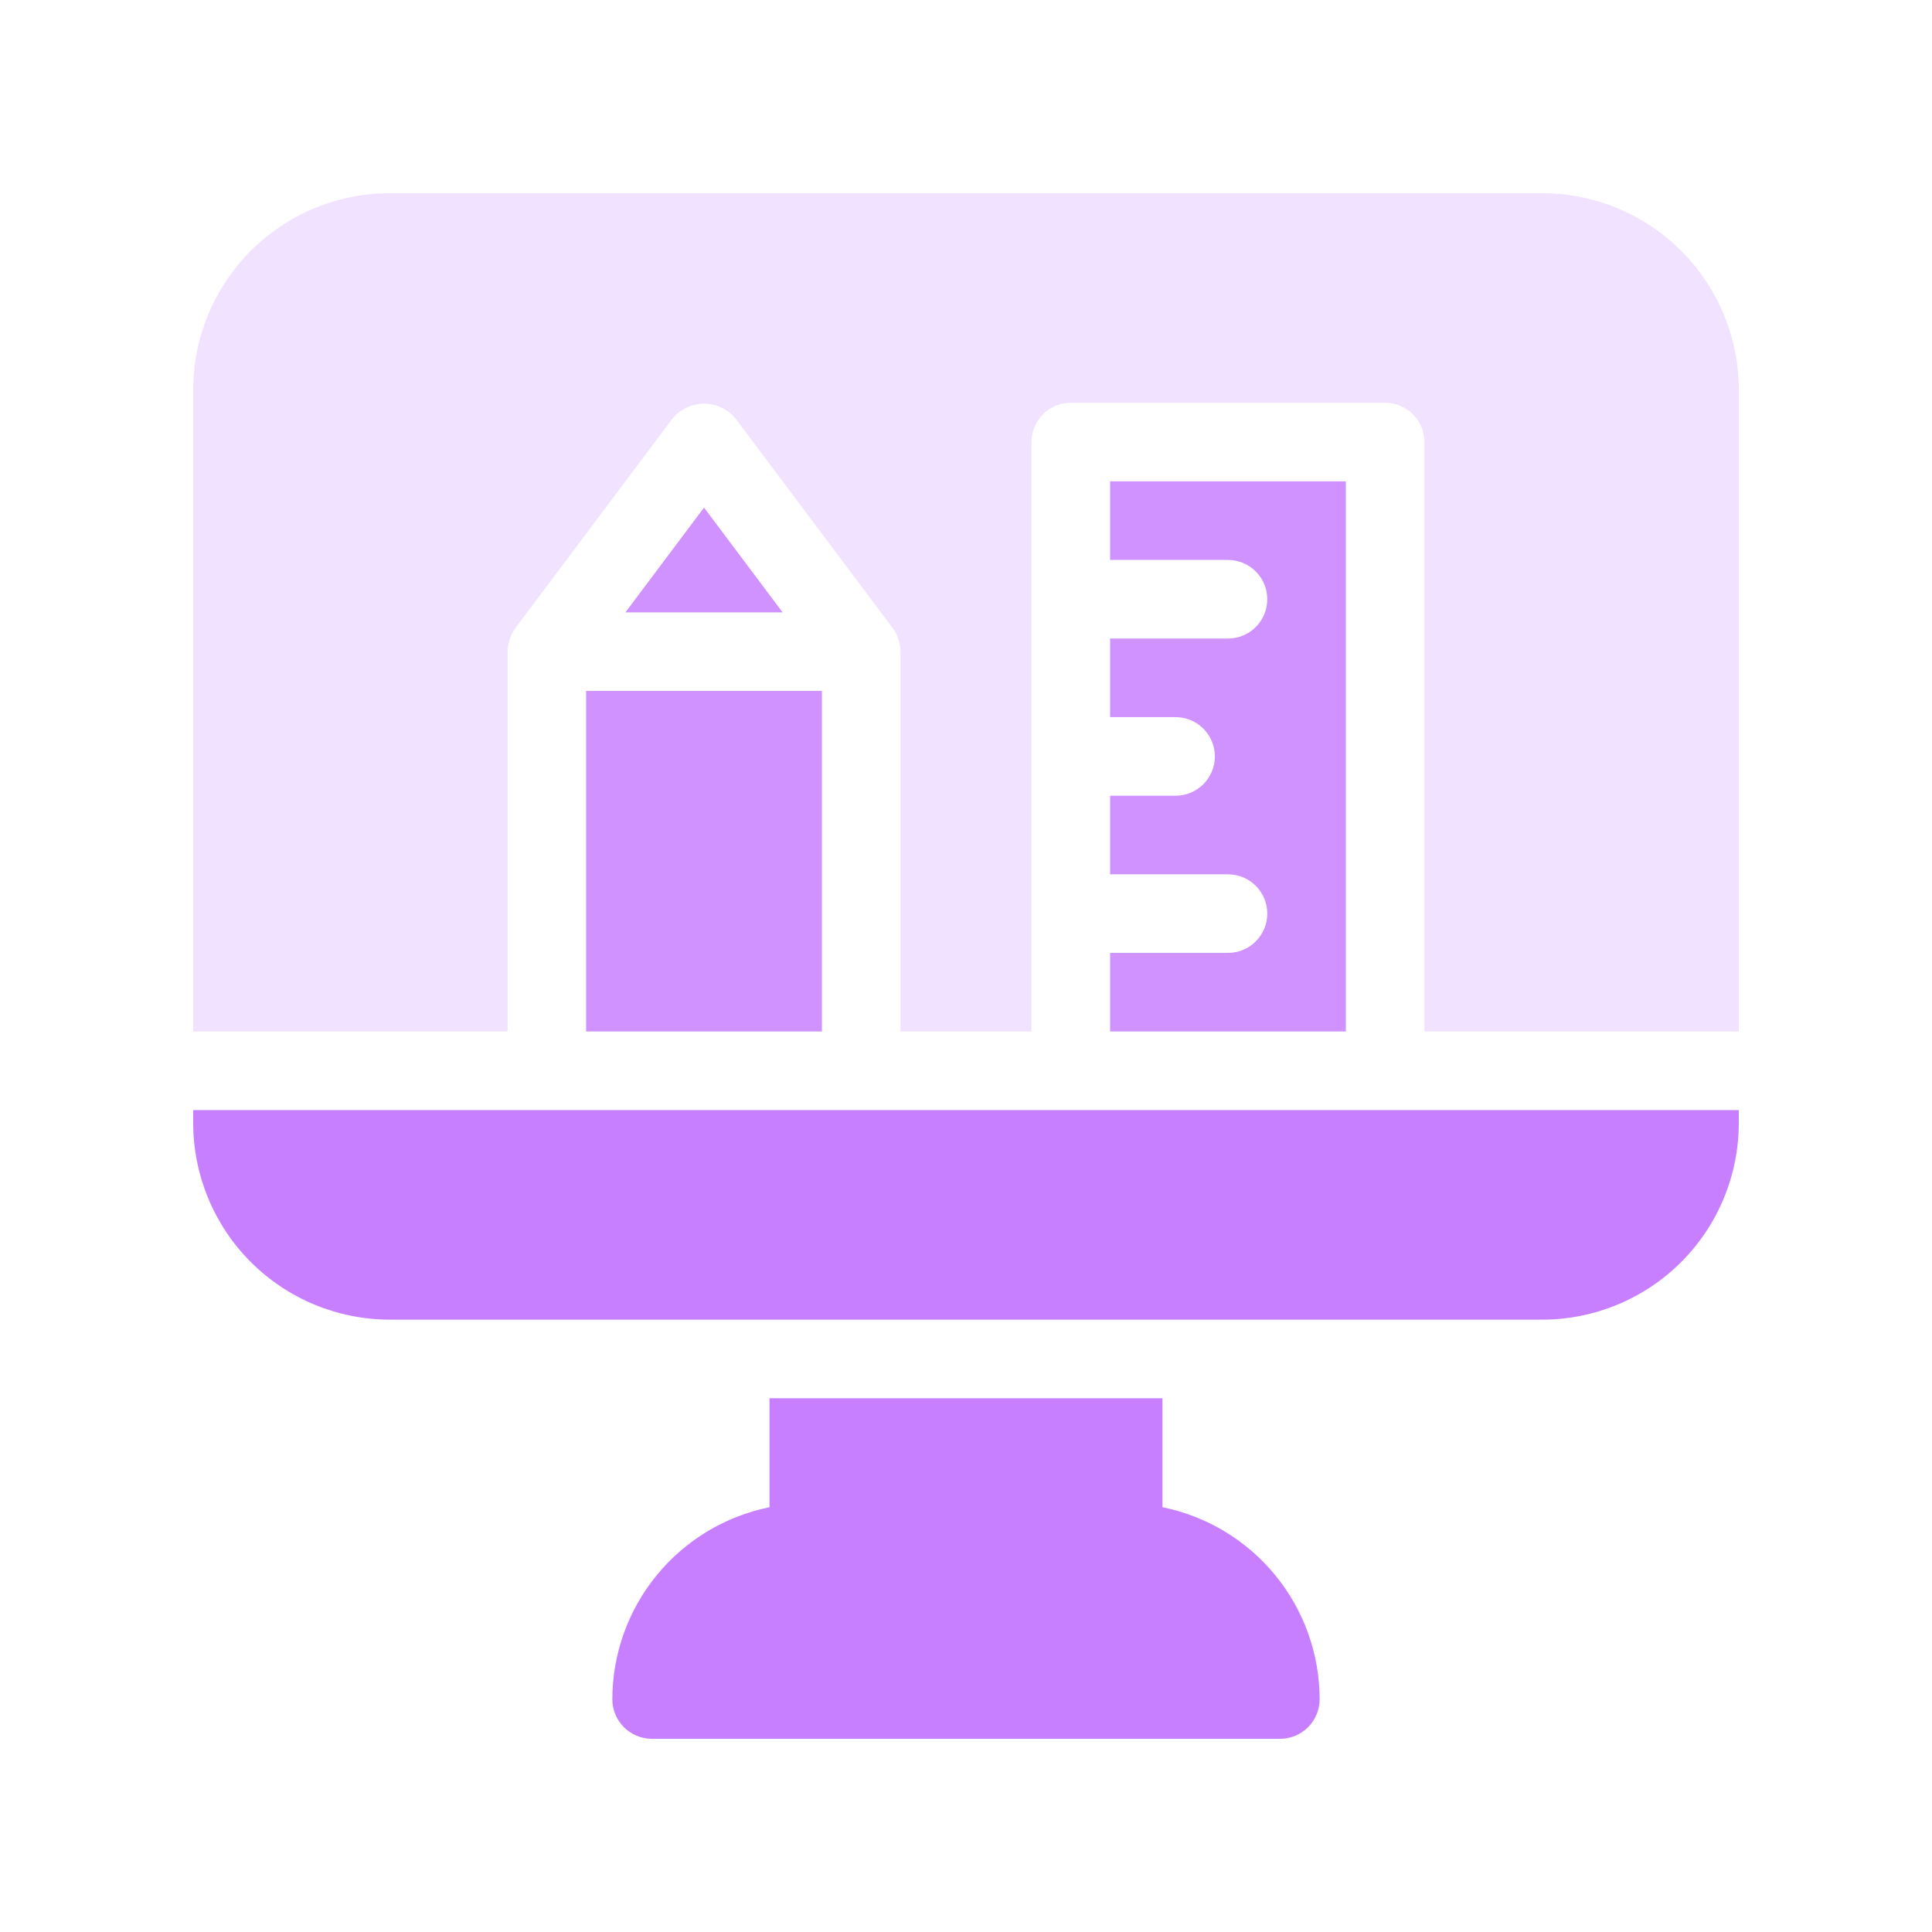
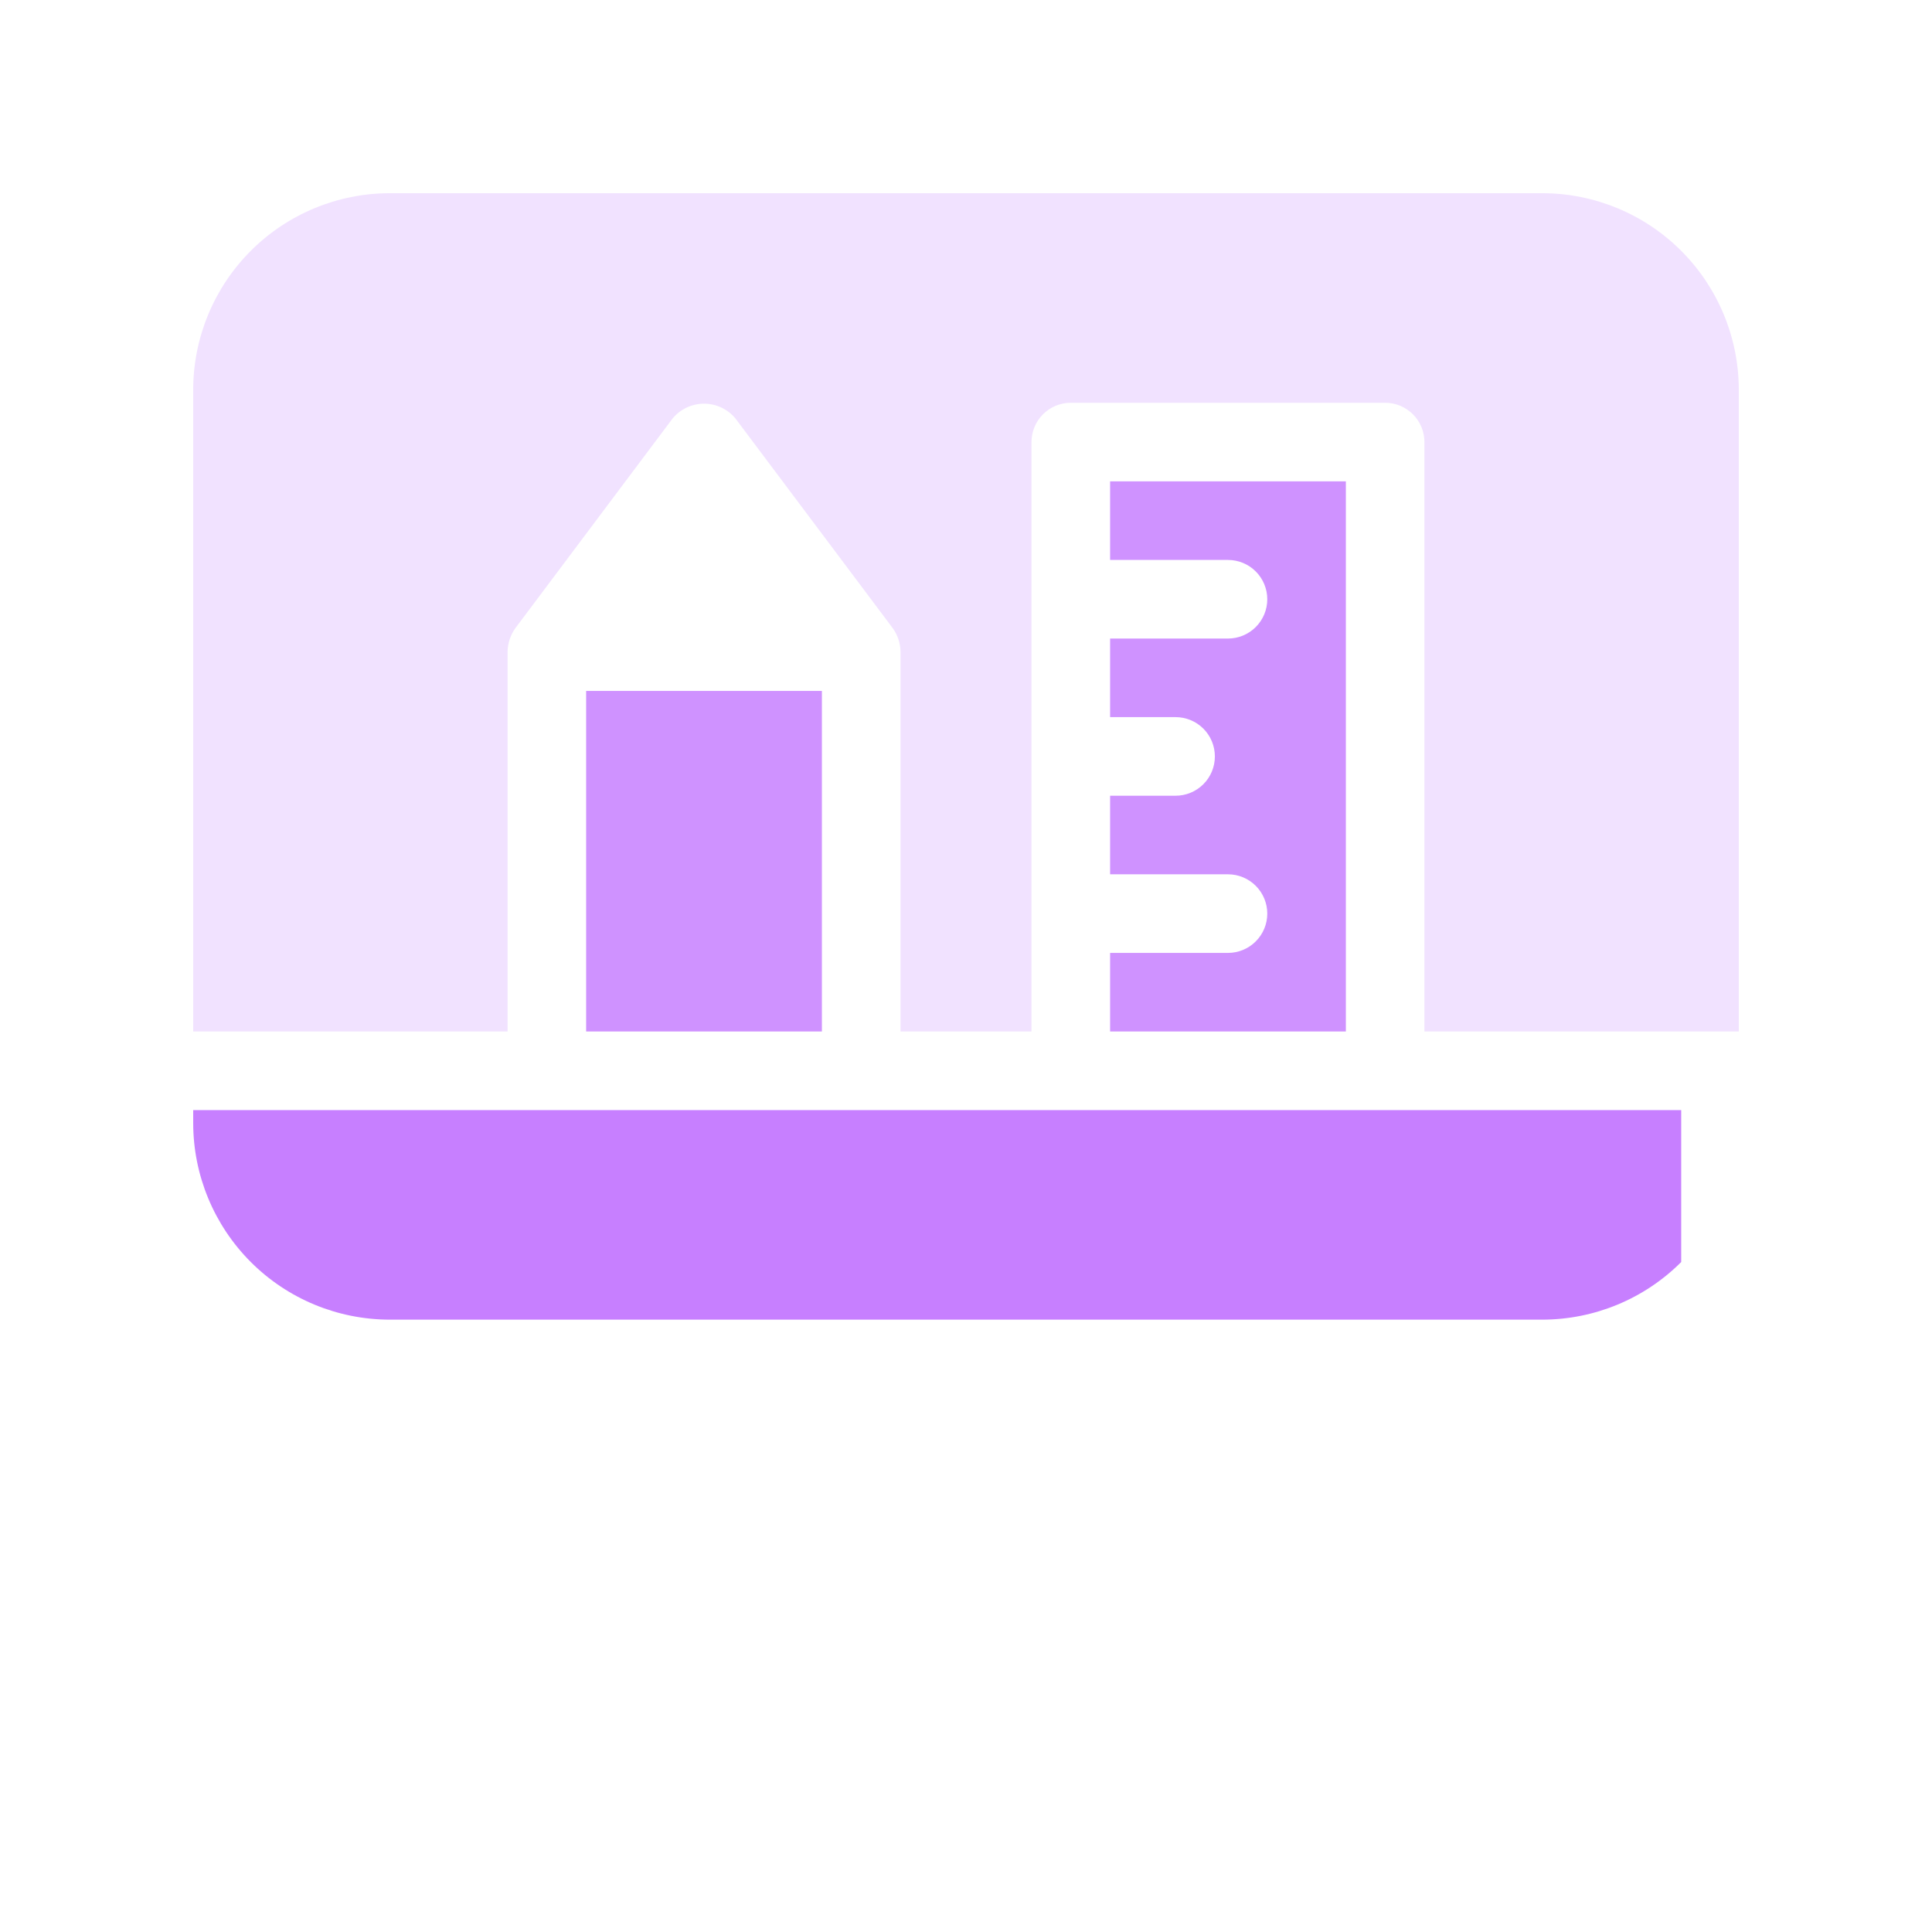
<svg xmlns="http://www.w3.org/2000/svg" width="104" height="104" viewBox="0 0 104 104" fill="none">
-   <path d="M62.576 81.134V75.268H41.423V81.134C39.035 81.618 36.889 82.914 35.347 84.8C33.805 86.687 32.962 89.048 32.962 91.484C32.966 92.044 33.19 92.58 33.586 92.976C33.982 93.372 34.518 93.596 35.077 93.6H68.921C69.481 93.596 70.017 93.372 70.413 92.976C70.808 92.58 71.033 92.044 71.037 91.484C71.037 89.048 70.194 86.687 68.652 84.8C67.11 82.914 64.963 81.618 62.576 81.134Z" fill="#C77FFF" />
  <path d="M83.024 10.4H20.976C18.172 10.403 15.484 11.518 13.501 13.501C11.519 15.484 10.403 18.172 10.4 20.976V55.525H27.322V35.078C27.332 34.622 27.479 34.179 27.745 33.809L36.206 22.527C36.412 22.278 36.671 22.077 36.963 21.94C37.256 21.802 37.575 21.73 37.898 21.73C38.222 21.73 38.541 21.802 38.834 21.94C39.126 22.077 39.385 22.278 39.59 22.527L48.052 33.809C48.321 34.178 48.468 34.621 48.475 35.078V55.525H55.525V23.797C55.525 23.235 55.748 22.698 56.145 22.301C56.542 21.904 57.08 21.681 57.641 21.681H74.563C75.124 21.681 75.662 21.904 76.058 22.301C76.455 22.698 76.678 23.235 76.678 23.797V55.525H93.6V20.976C93.597 18.172 92.481 15.484 90.499 13.501C88.516 11.518 85.828 10.403 83.024 10.4Z" fill="#F1E2FF" />
  <path d="M66.103 51.295H59.757V55.525H72.448V25.912H59.757V30.142H66.103C66.664 30.142 67.202 30.365 67.598 30.762C67.995 31.159 68.218 31.697 68.218 32.258C68.218 32.819 67.995 33.357 67.598 33.753C67.202 34.15 66.664 34.373 66.103 34.373H59.757V38.603H63.282C63.843 38.603 64.381 38.826 64.778 39.223C65.175 39.62 65.397 40.158 65.397 40.719C65.397 41.28 65.175 41.818 64.778 42.214C64.381 42.611 63.843 42.834 63.282 42.834H59.757V47.064H66.103C66.664 47.064 67.202 47.287 67.598 47.684C67.995 48.081 68.218 48.619 68.218 49.18C68.218 49.741 67.995 50.279 67.598 50.675C67.202 51.072 66.664 51.295 66.103 51.295Z" fill="#CF92FF" />
-   <path d="M10.4 59.756V60.461C10.403 63.265 11.519 65.953 13.501 67.936C15.484 69.919 18.172 71.034 20.976 71.037H83.024C85.828 71.034 88.516 69.919 90.499 67.936C92.481 65.953 93.597 63.265 93.6 60.461V59.756H10.4Z" fill="#C77FFF" />
+   <path d="M10.4 59.756V60.461C10.403 63.265 11.519 65.953 13.501 67.936C15.484 69.919 18.172 71.034 20.976 71.037H83.024C85.828 71.034 88.516 69.919 90.499 67.936V59.756H10.4Z" fill="#C77FFF" />
  <path d="M31.552 37.193H44.243V55.525H31.552V37.193Z" fill="#CF92FF" />
-   <path d="M33.667 32.963H42.128L37.897 27.322L33.667 32.963Z" fill="#CF92FF" />
</svg>